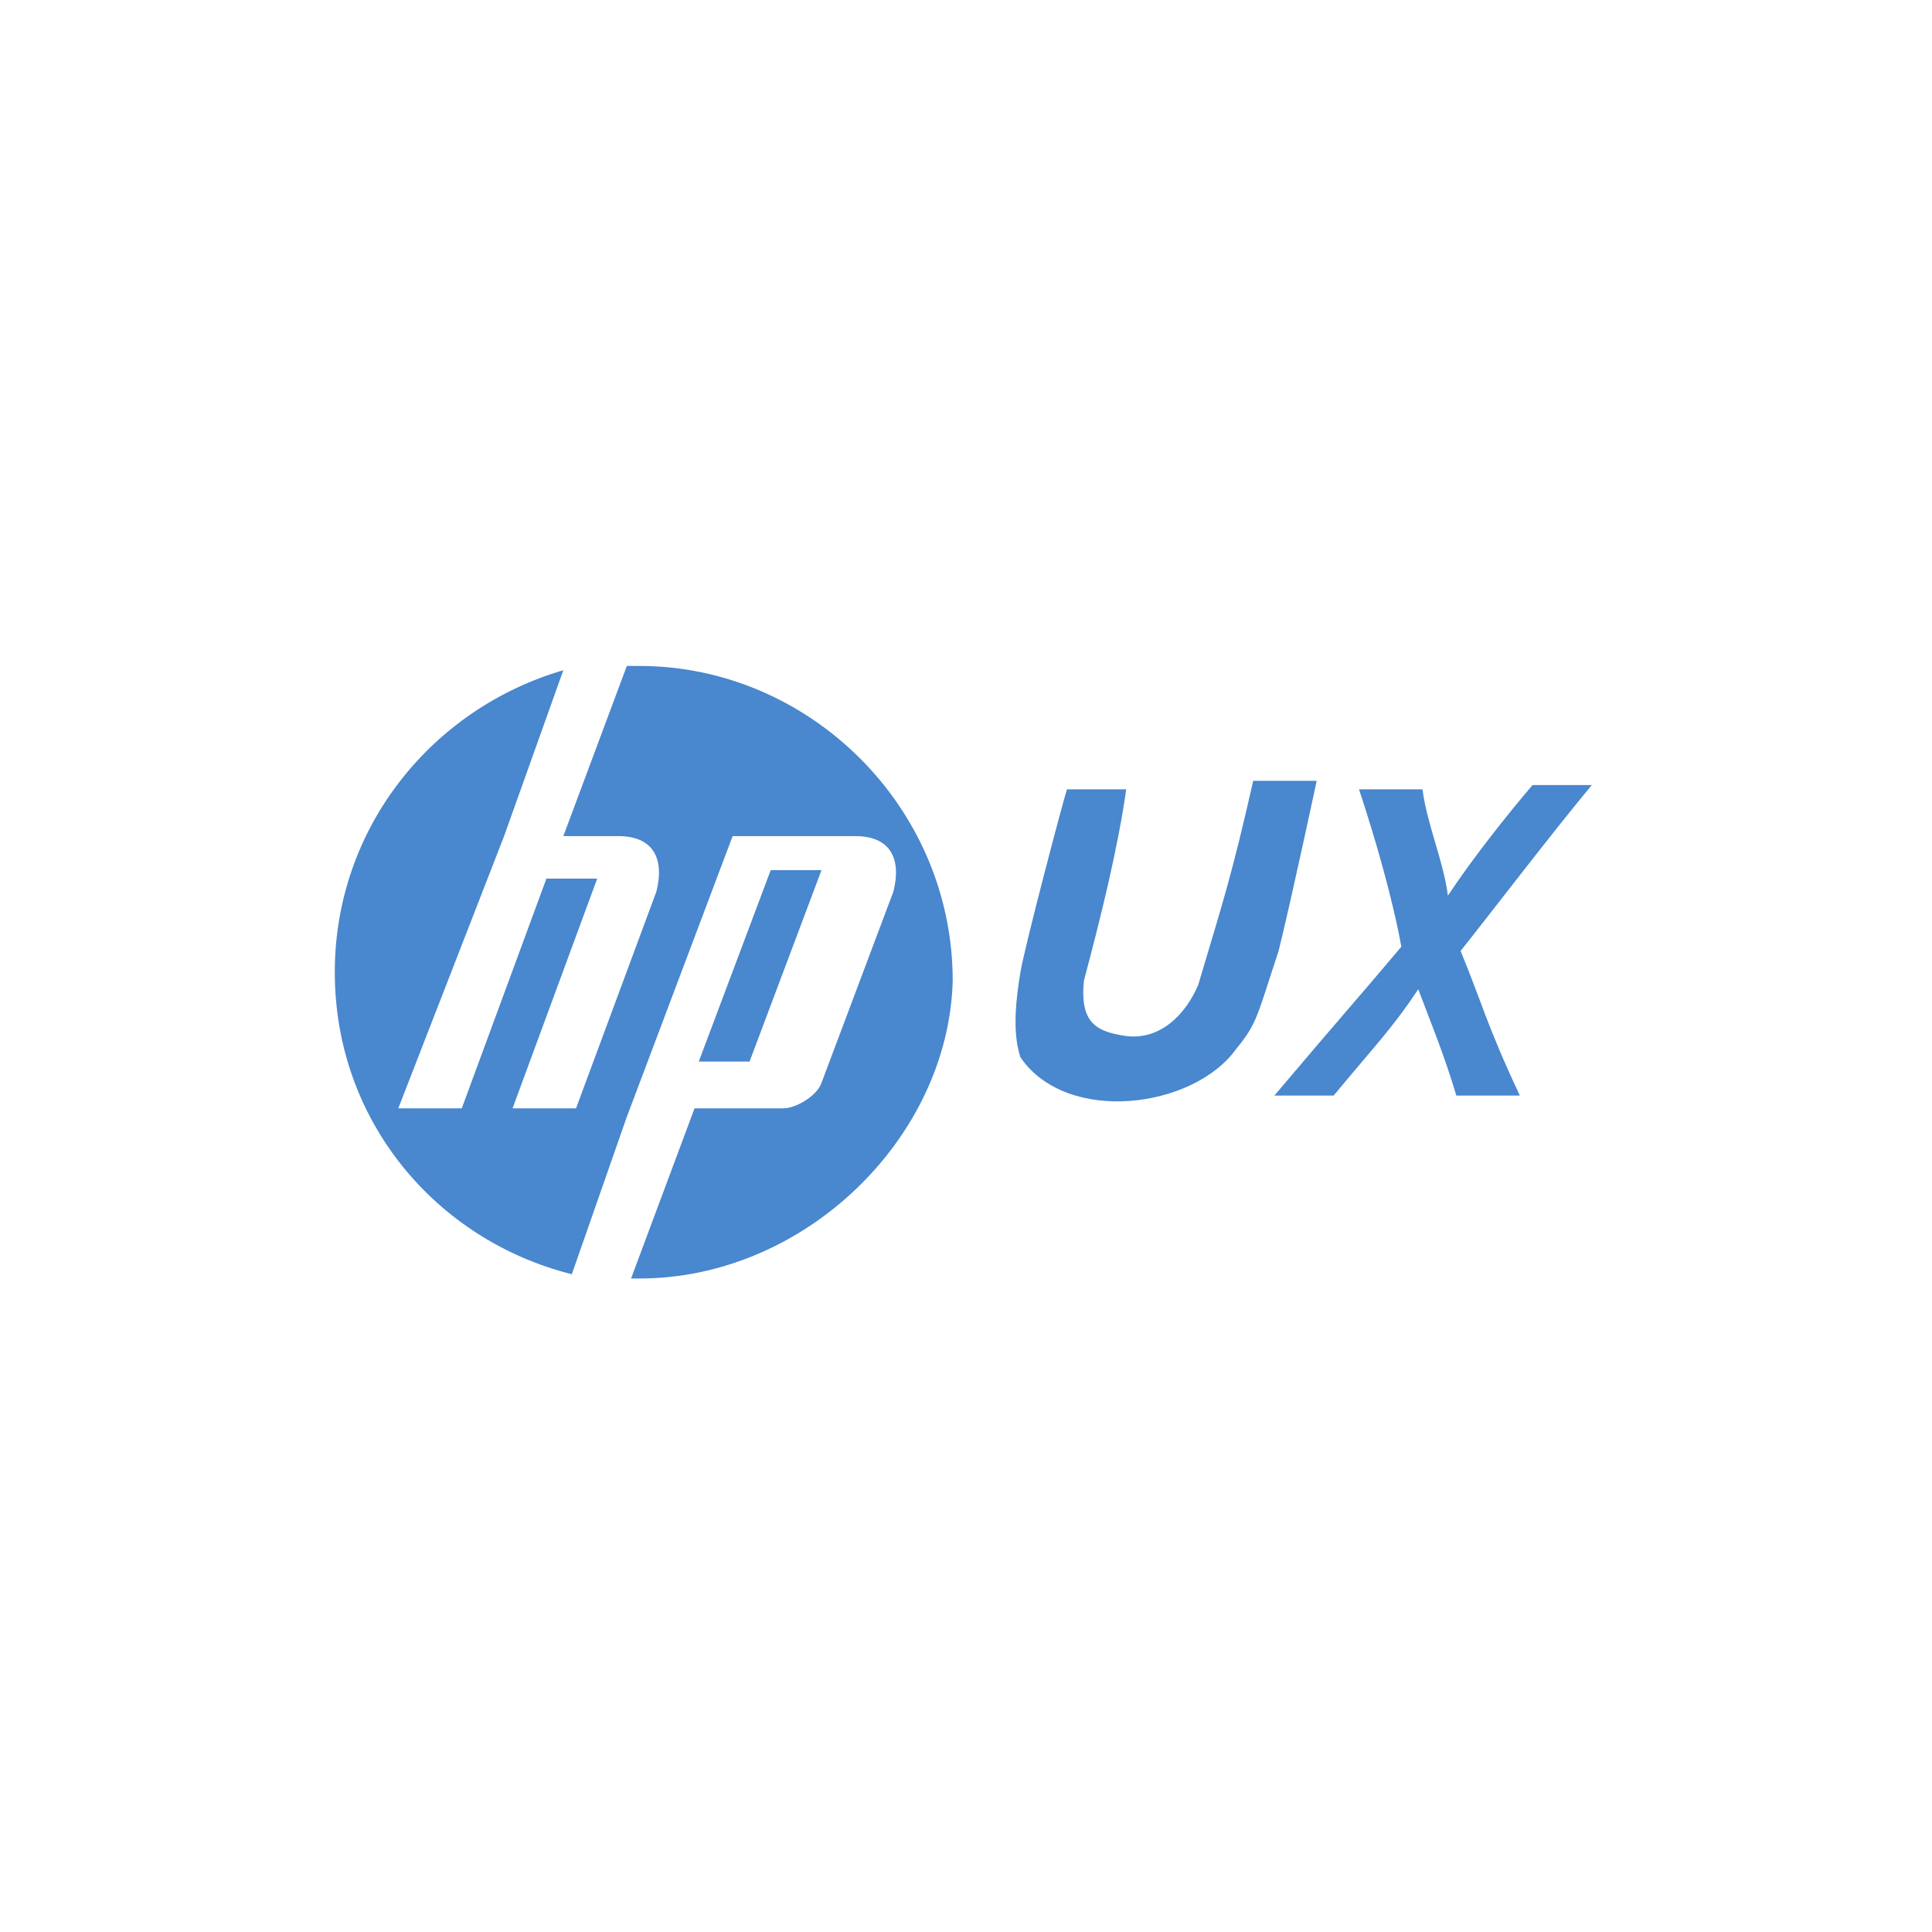
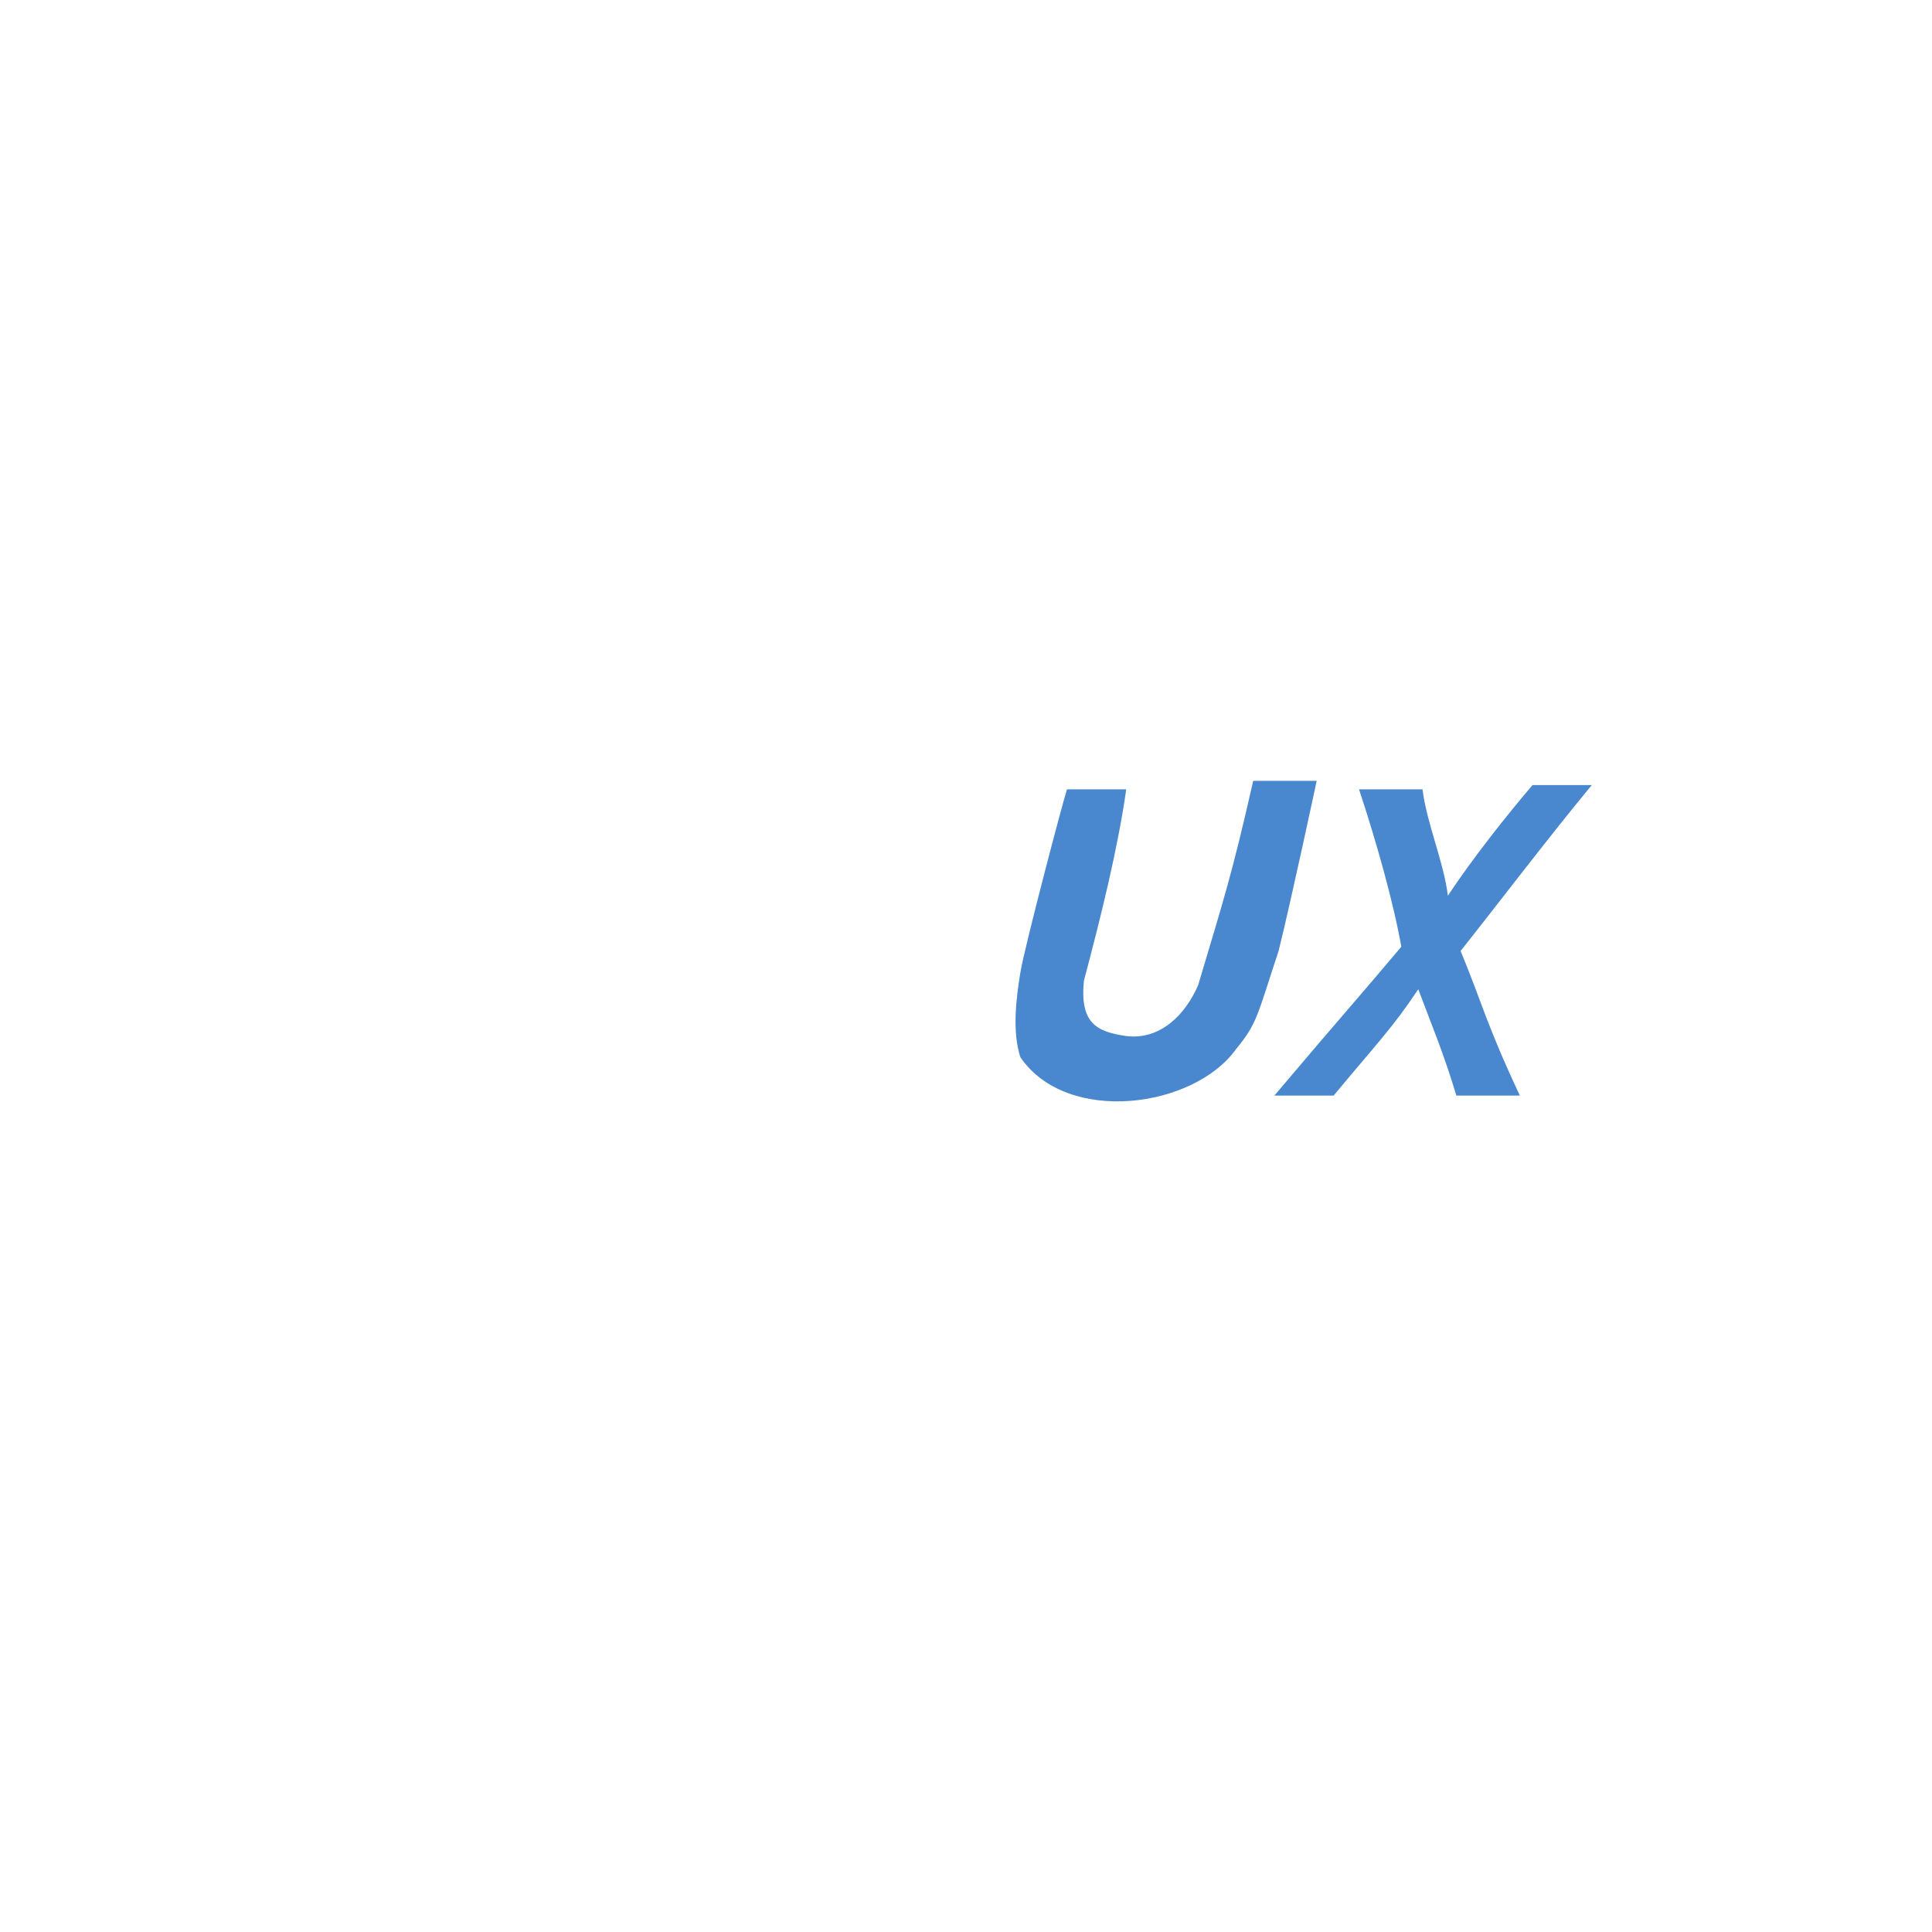
<svg xmlns="http://www.w3.org/2000/svg" version="1.1" id="Layer_1" x="0px" y="0px" viewBox="0 0 116 116" style="enable-background:new 0 0 116 116;" xml:space="preserve">
  <style type="text/css">
	.st0{fill:#4987CE;}
</style>
  <g transform="matrix(6.417 0 0 6.417 2112 389.2)">
    <g transform="matrix(.396 0 0 .398 -198.6 -36.55)">
-       <path class="st0" d="M-314.5-30.5c-0.1,0-0.1,0-0.2,0l1.5-4h2.1c0.3,0,0.8-0.3,0.9-0.6l1.7-4.5c0.2-0.8-0.1-1.3-0.9-1.3h-2.9    l-2.5,6.6l0,0l-1.3,3.7c-3.2-0.8-5.6-3.6-5.6-7.1c0-3.4,2.3-6.2,5.4-7.1l-1.4,3.9l0,0l-2.5,6.4h1.5l2-5.4h1.2l-2,5.4h1.5l1.9-5.1    c0.2-0.8-0.1-1.3-0.9-1.3h-1.3l1.5-4c0.1,0,0.2,0,0.3,0c4,0,7.4,3.3,7.4,7.4C-307.2-33.8-310.6-30.5-314.5-30.5L-314.5-30.5z     M-310.2-40.1h-1.2l-1.7,4.5h1.2L-310.2-40.1z" />
      <path class="st0" d="M-305.5-35.7c-0.2-0.6-0.1-1.4,0-2c0.1-0.6,1-4,1.1-4.3c0.6,0,0.8,0,1.4,0c-0.2,1.4-0.6,3-1,4.5    c-0.1,1,0.3,1.2,1,1.3c0.8,0.1,1.4-0.5,1.7-1.2c0.6-2,0.8-2.6,1.3-4.8c0,0,1.4,0,1.5,0c0,0-0.6,2.8-0.9,4c-0.5,1.5-0.5,1.7-1,2.3    C-301.4-34.5-304.4-34.1-305.5-35.7L-305.5-35.7z" />
      <path class="st0" d="M-295.2-34.8c-0.3-1-0.6-1.7-0.9-2.5c-0.6,0.9-1,1.3-2,2.5c0,0-1.1,0-1.4,0c1.7-2,1.9-2.2,3-3.5    c-0.2-1.1-0.6-2.5-1-3.7c0.6,0,0.9,0,1.5,0c0.1,0.8,0.5,1.7,0.6,2.5c0.6-0.9,1.4-1.9,2-2.6c0.6,0,1,0,1.4,0    c-1,1.2-2.3,2.9-3.1,3.9c0.5,1.2,0.6,1.7,1.4,3.4C-294.2-34.8-294.8-34.8-295.2-34.8L-295.2-34.8z" />
    </g>
  </g>
</svg>